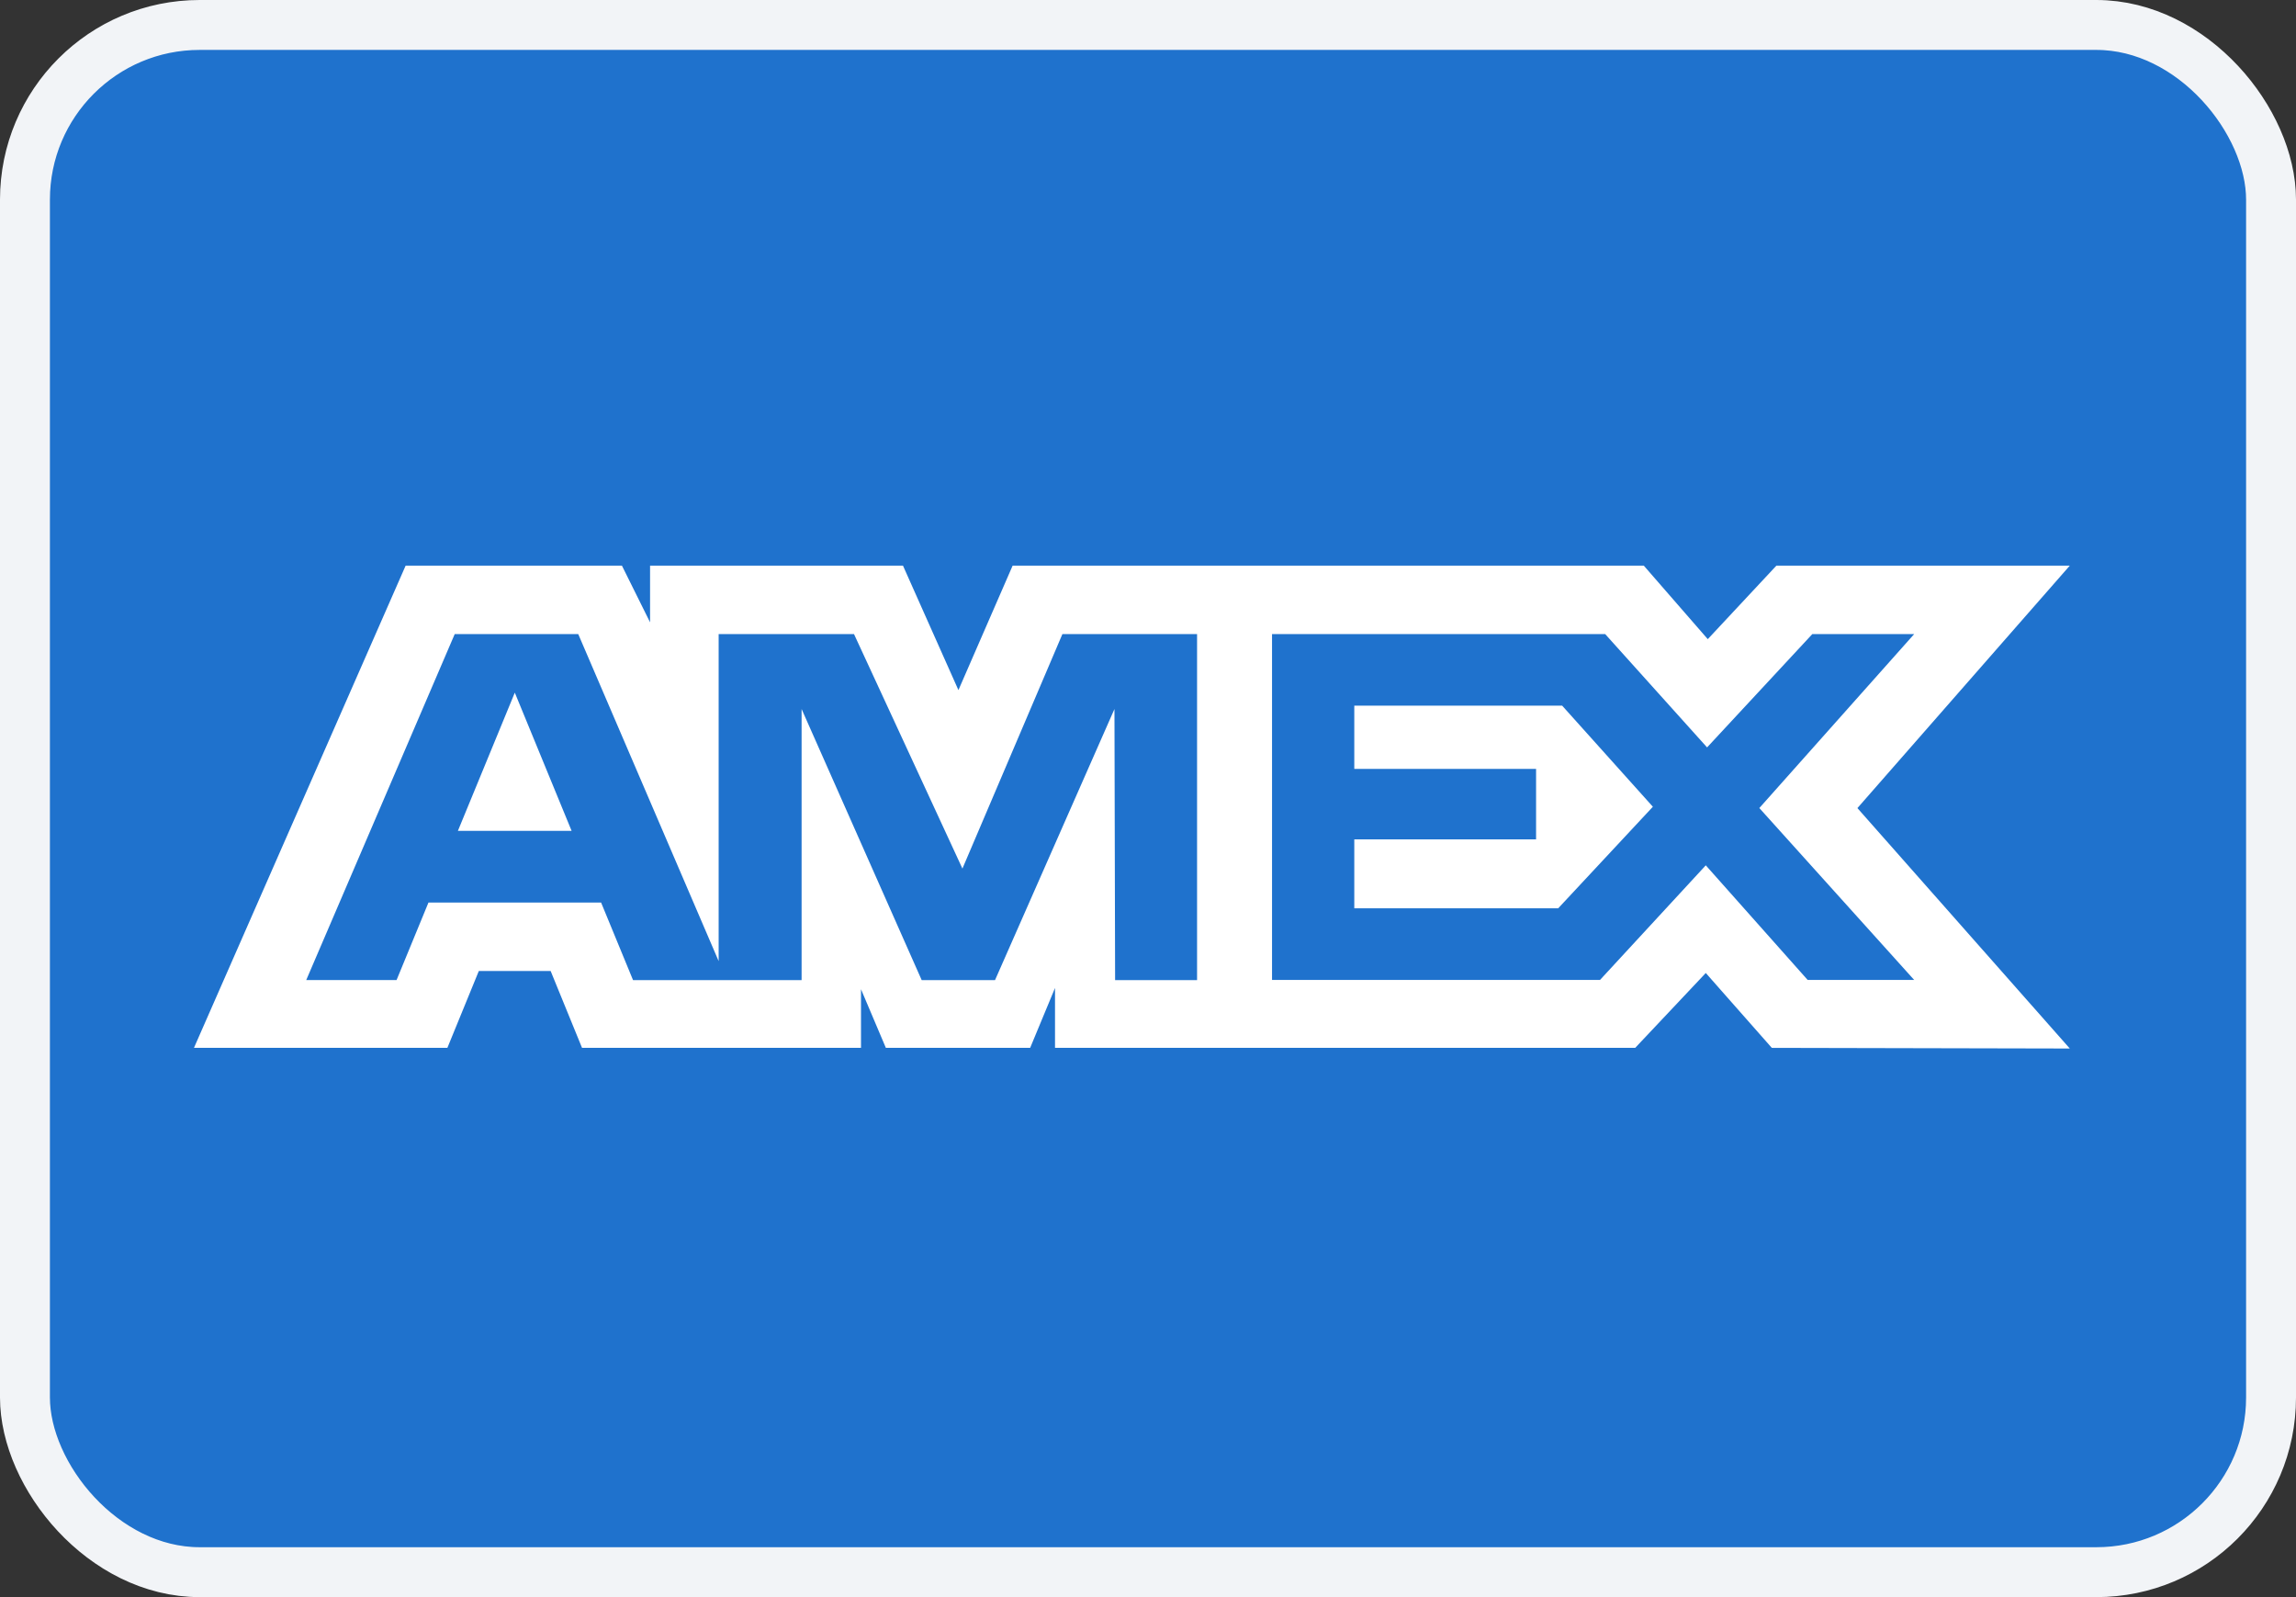
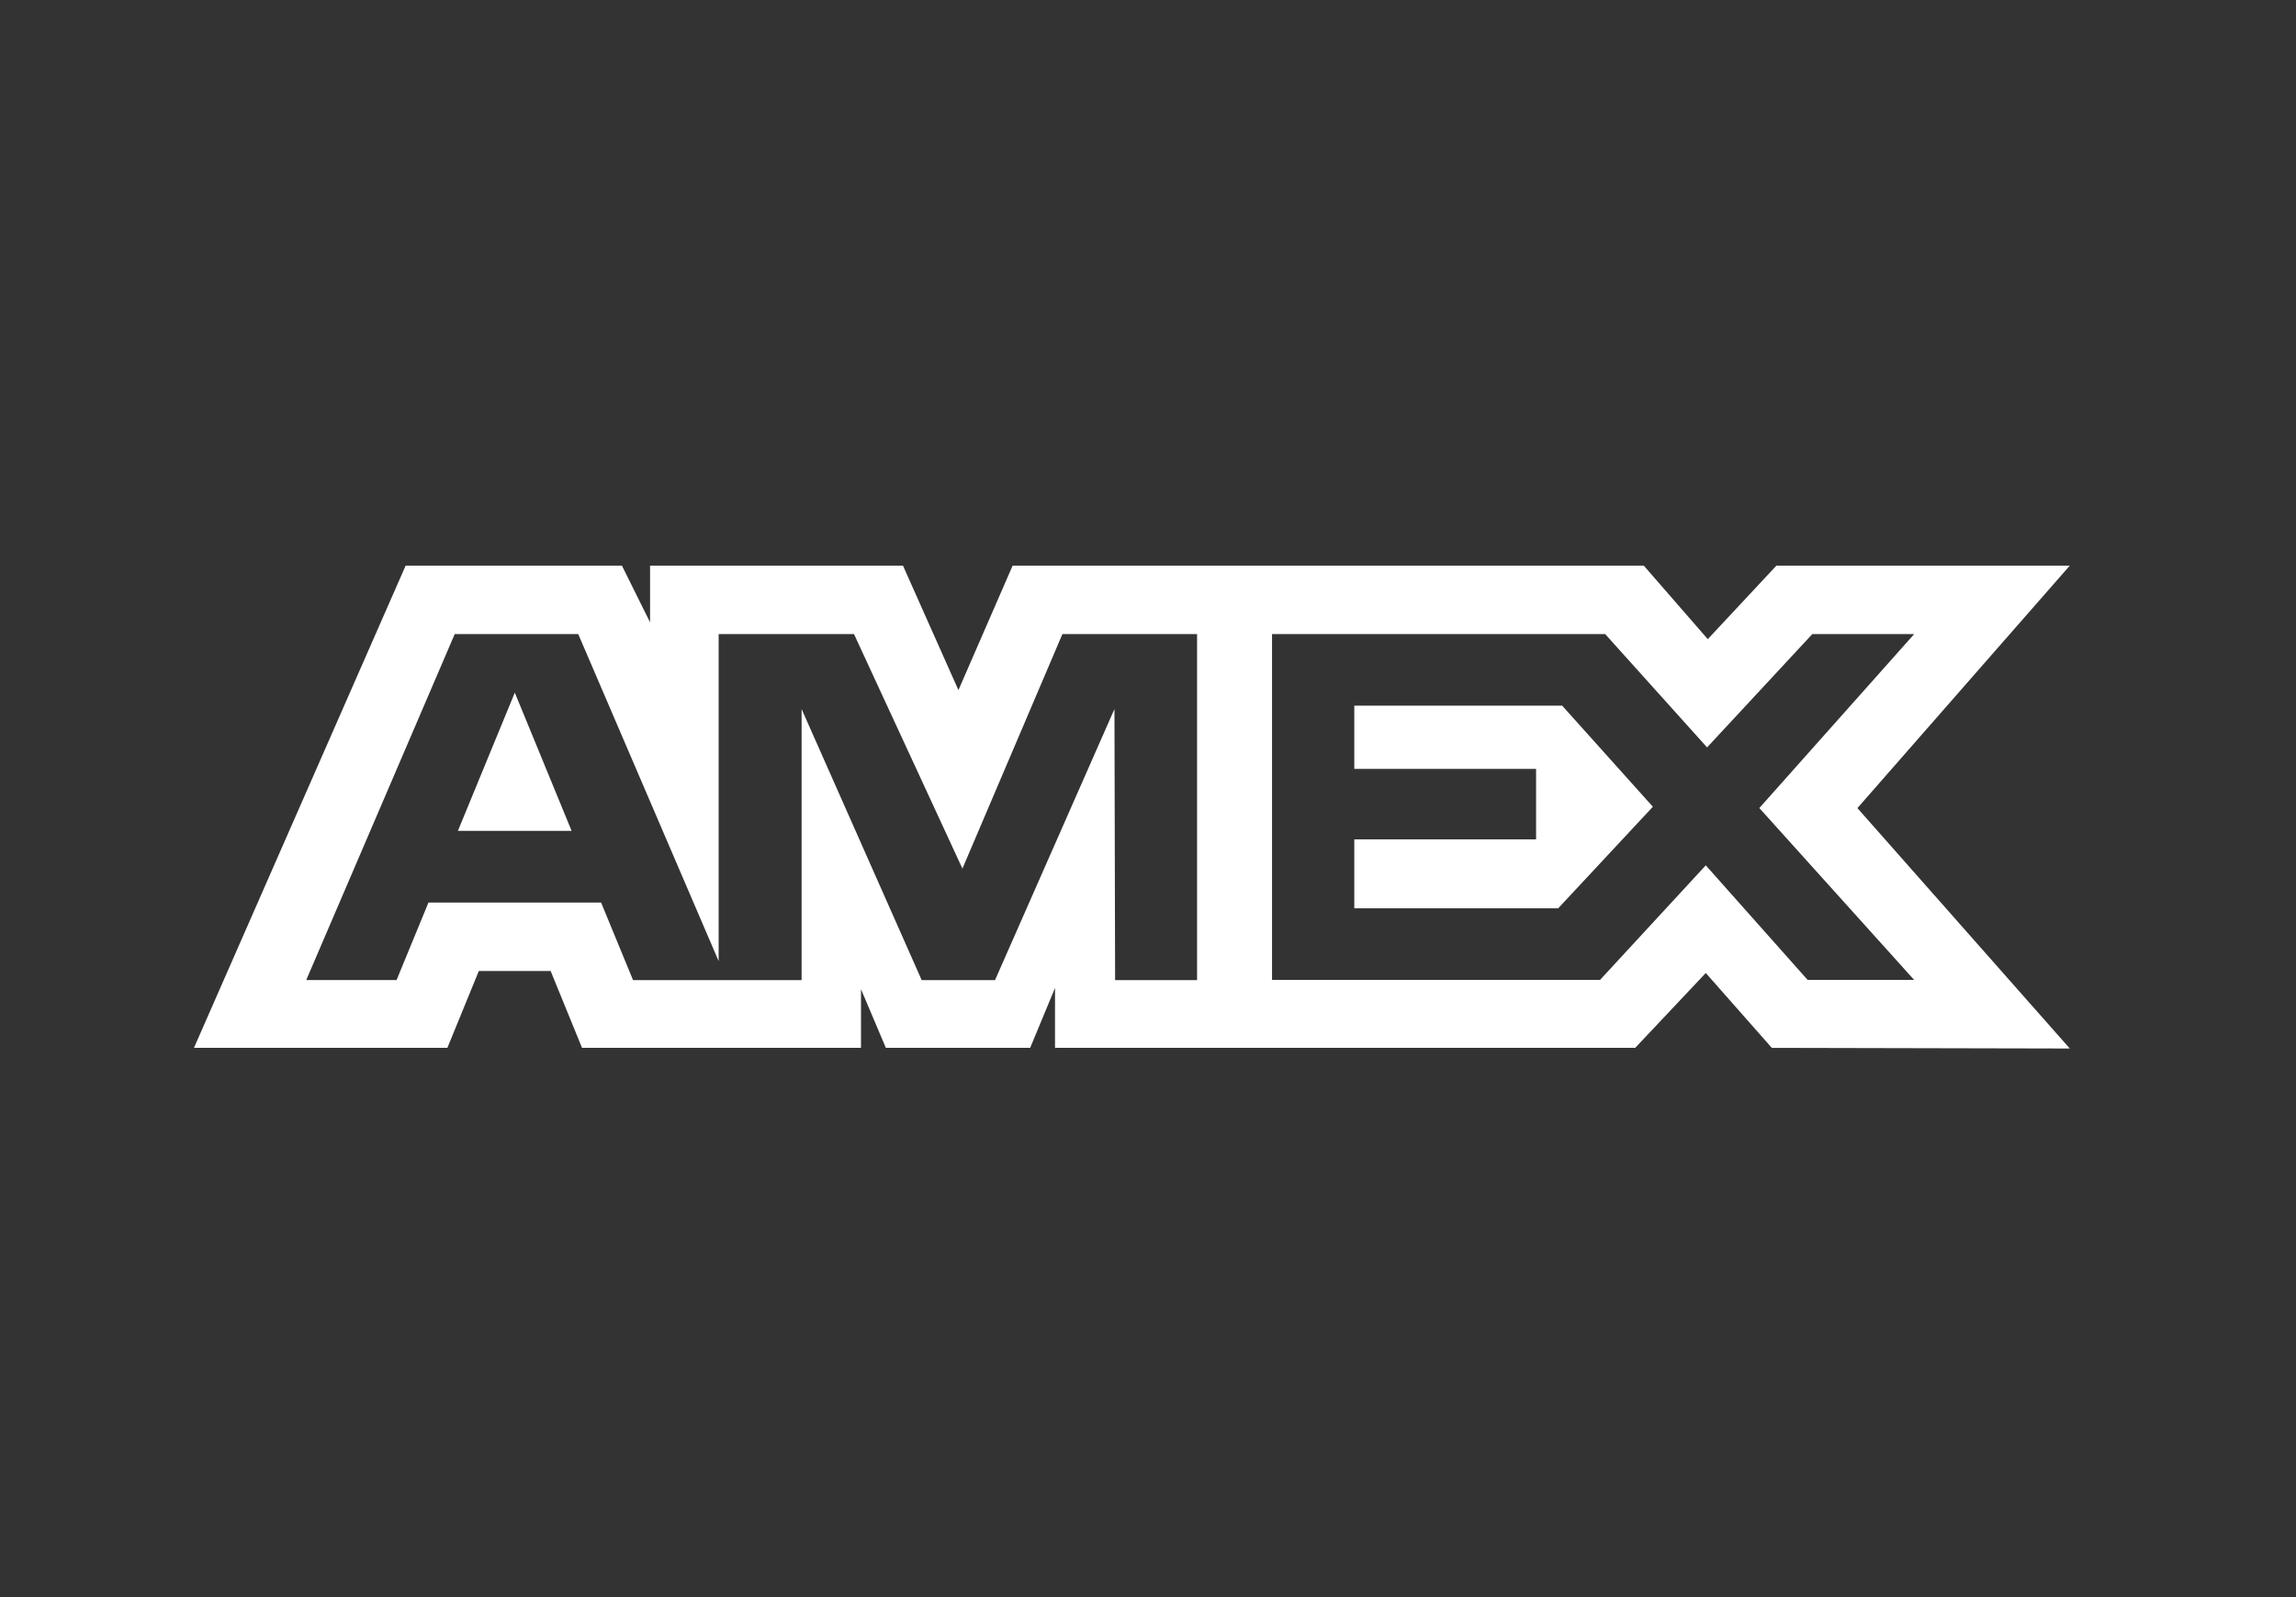
<svg xmlns="http://www.w3.org/2000/svg" width="46" height="32" viewBox="0 0 46 32" fill="none">
  <rect x="0" y="0" width="46" height="32" fill="#333333" stroke="none" />
-   <rect x="0.5" y="0.5" width="45" height="31" rx="3.5" fill="#1F72CD" />
-   <rect x="0.5" y="0.5" width="45" height="31" rx="3.5" stroke="#F2F4F7" />
  <path fill-rule="evenodd" clip-rule="evenodd" d="M8.127 11.333L3.886 20.995H8.963L9.593 19.455H11.032L11.661 20.995H17.25V19.82L17.748 20.995H20.639L21.137 19.795V20.995H32.761L34.175 19.495L35.498 20.995L41.468 21.008L37.213 16.191L41.468 11.333H35.59L34.215 12.806L32.933 11.333H20.288L19.202 13.827L18.091 11.333H13.024V12.469L12.46 11.333H8.127ZM9.11 12.705H11.585L14.398 19.257V12.705H17.11L19.282 17.403L21.285 12.705H23.983V19.638H22.341L22.328 14.206L19.935 19.638H18.466L16.06 14.206V19.638H12.683L12.043 18.084H8.584L7.945 19.637H6.135L9.11 12.705ZM32.16 12.705H25.485V19.634H32.056L34.175 17.338L36.216 19.634H38.35L35.248 16.19L38.35 12.705H36.309L34.201 14.975L32.16 12.705ZM10.314 13.878L9.174 16.647H11.452L10.314 13.878ZM27.133 15.406V14.141V14.139H31.298L33.115 16.164L31.218 18.199H27.133V16.817H30.775V15.406H27.133Z" fill="white" />
</svg>